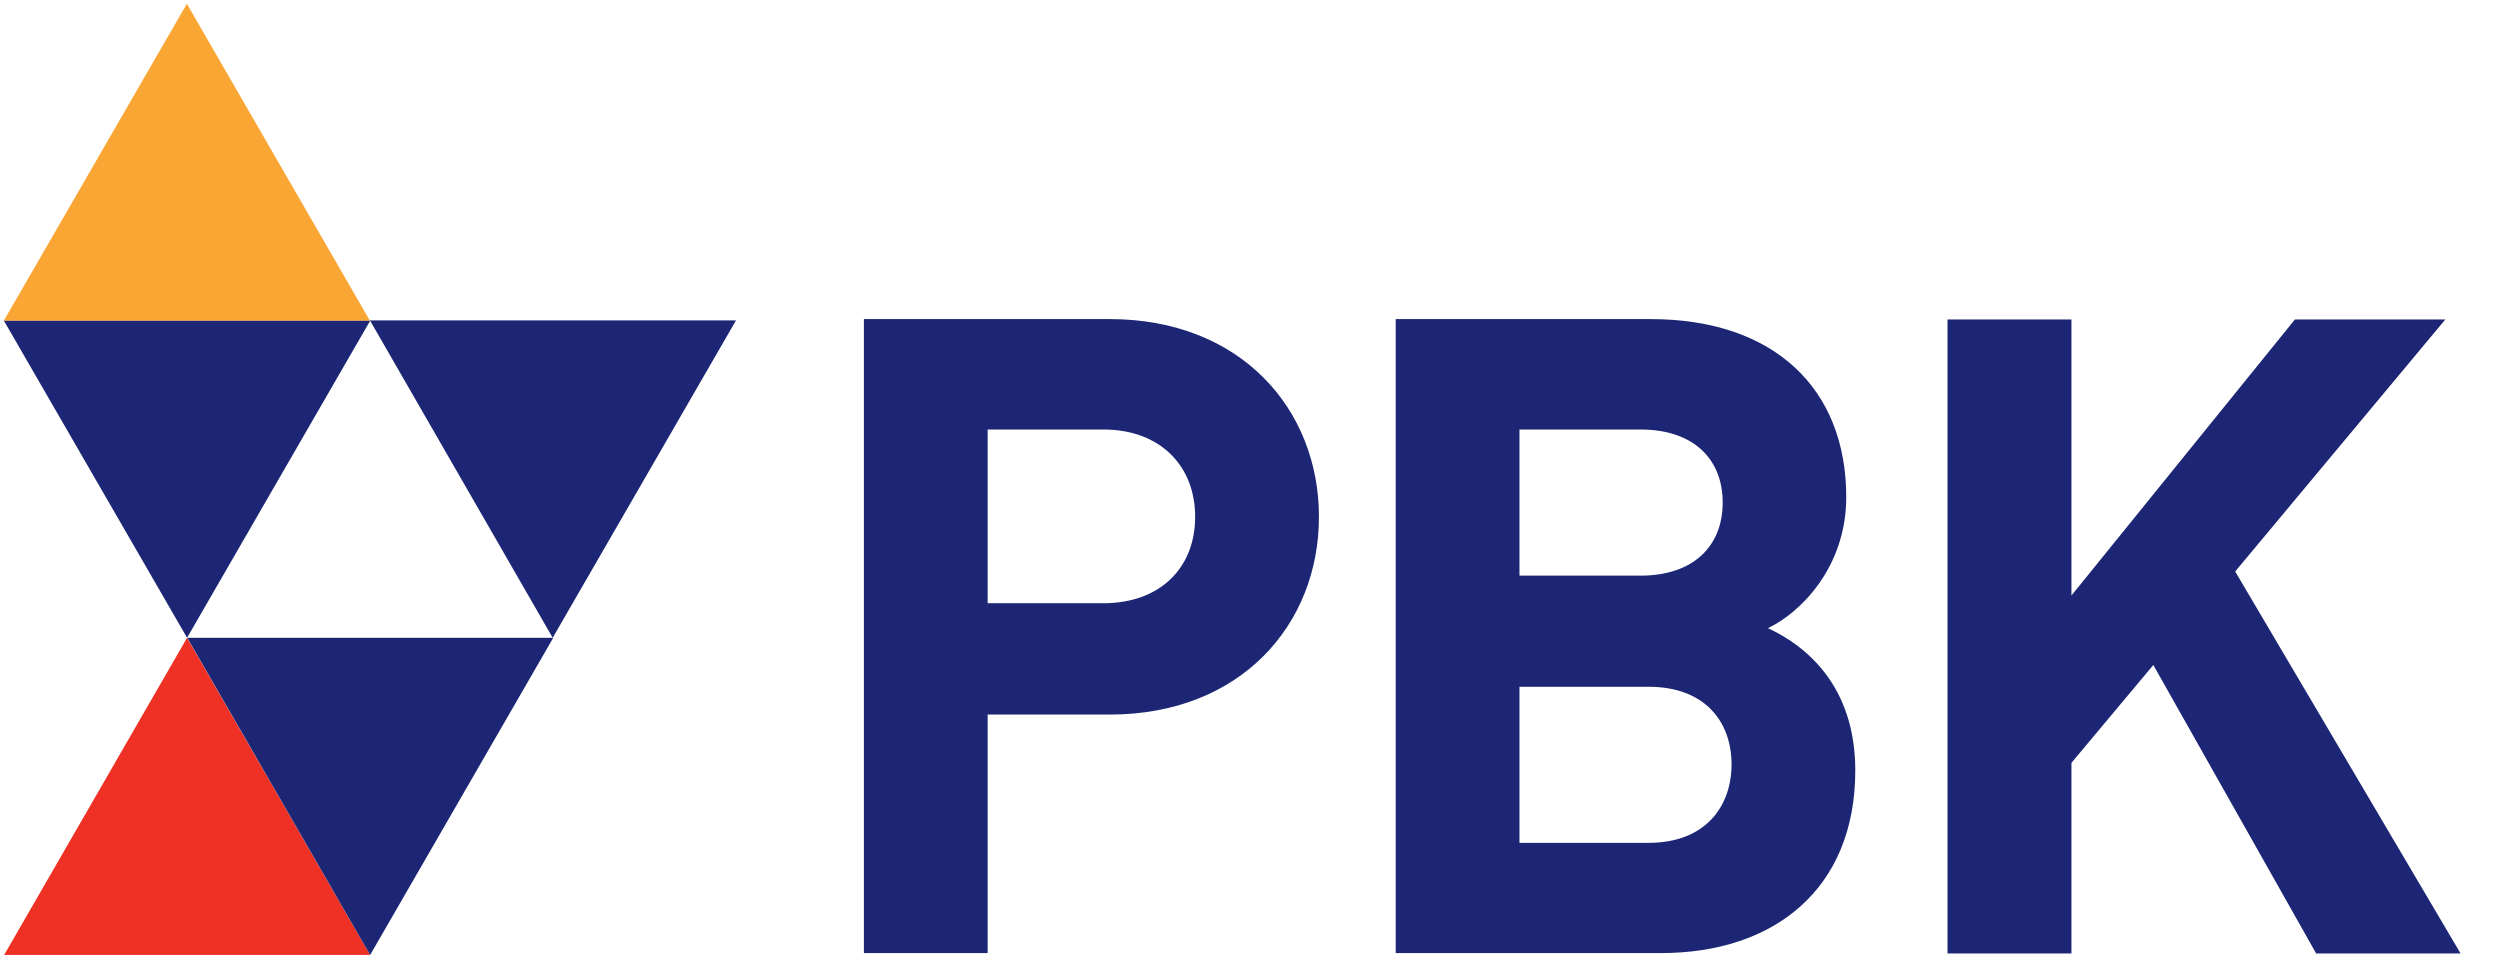
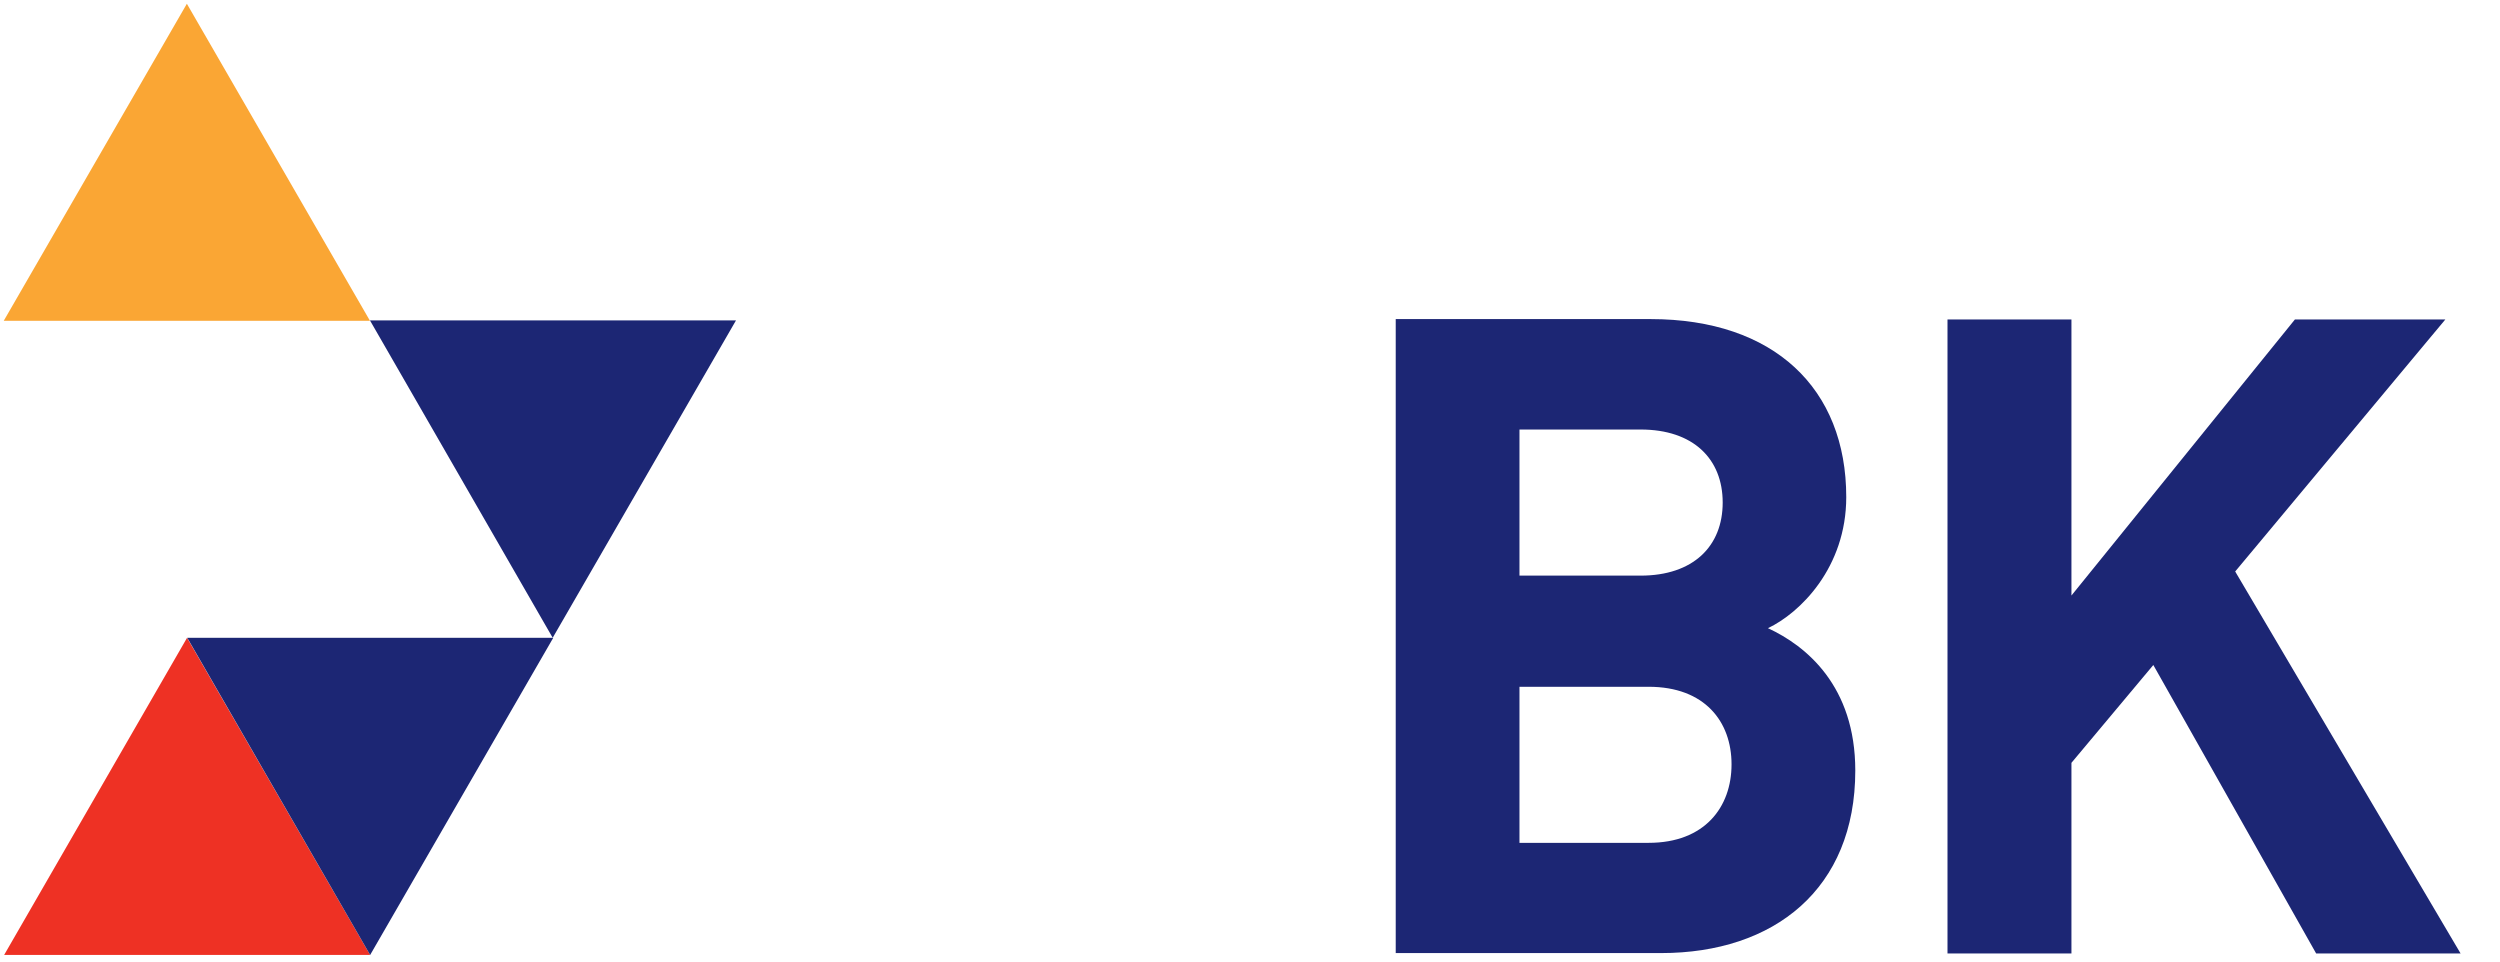
<svg xmlns="http://www.w3.org/2000/svg" width="52pt" height="20pt" viewBox="0 0 52 20" version="1.1">
  <defs>
    <clipPath id="clip1">
      <path d="M 40 6 L 51.332 6 L 51.332 20 L 40 20 Z M 40 6 " />
    </clipPath>
  </defs>
  <g id="surface1">
    <path style=" stroke:none;fill-rule:nonzero;fill:rgb(98.039%,65.098%,20.392%);fill-opacity:1;" d="M 0.078 6.672 L 3.887 0.078 L 7.695 6.672 Z M 0.078 6.672 " />
    <path style=" stroke:none;fill-rule:nonzero;fill:rgb(10.98%,14.902%,45.49%);fill-opacity:1;" d="M 11.496 13.266 L 7.695 6.664 L 15.309 6.664 Z M 11.496 13.266 " />
    <path style=" stroke:none;fill-rule:nonzero;fill:rgb(93.333%,19.216%,14.118%);fill-opacity:1;" d="M 7.699 19.863 L 3.891 13.266 L 0.086 19.863 Z M 7.699 19.863 " />
    <path style=" stroke:none;fill-rule:nonzero;fill:rgb(10.98%,14.902%,45.49%);fill-opacity:1;" d="M 11.508 13.266 L 7.699 19.863 L 3.895 13.266 Z M 11.508 13.266 " />
-     <path style=" stroke:none;fill-rule:nonzero;fill:rgb(10.98%,14.902%,45.49%);fill-opacity:1;" d="M 7.699 6.672 L 3.891 13.266 L 0.082 6.672 Z M 7.699 6.672 " />
    <path style=" stroke:none;fill-rule:nonzero;fill:rgb(10.98%,14.902%,45.49%);fill-opacity:1;" d="M 34.551 19.824 L 29.031 19.824 L 29.031 6.637 L 34.332 6.637 C 36.902 6.637 38.402 8.082 38.402 10.34 C 38.402 11.805 37.441 12.75 36.773 13.066 C 37.57 13.434 38.59 14.27 38.59 16.027 C 38.59 18.492 36.902 19.824 34.551 19.824 Z M 34.125 8.934 L 31.605 8.934 L 31.605 11.973 L 34.125 11.973 C 35.223 11.973 35.832 11.359 35.832 10.453 C 35.832 9.547 35.223 8.934 34.125 8.934 Z M 34.293 14.285 L 31.605 14.285 L 31.605 17.531 L 34.293 17.531 C 35.457 17.531 36.016 16.789 36.016 15.898 C 36.016 15.008 35.457 14.285 34.293 14.285 Z M 34.293 14.285 " />
-     <path style=" stroke:none;fill-rule:nonzero;fill:rgb(10.98%,14.902%,45.49%);fill-opacity:1;" d="M 23.082 14.863 L 20.543 14.863 L 20.543 19.824 L 17.969 19.824 L 17.969 6.637 L 23.082 6.637 C 25.805 6.637 27.434 8.508 27.434 10.75 C 27.434 12.992 25.805 14.863 23.082 14.863 Z M 22.953 8.934 L 20.543 8.934 L 20.543 12.547 L 22.953 12.547 C 24.117 12.547 24.859 11.824 24.859 10.75 C 24.859 9.676 24.117 8.934 22.953 8.934 Z M 22.953 8.934 " />
    <g clip-path="url(#clip1)" clip-rule="nonzero">
      <path style=" stroke:none;fill-rule:nonzero;fill:rgb(10.98%,14.902%,45.49%);fill-opacity:1;" d="M 48.176 19.832 L 44.789 13.832 L 43.086 15.867 L 43.086 19.832 L 40.508 19.832 L 40.508 6.645 L 43.086 6.645 L 43.086 12.387 L 47.734 6.645 L 50.863 6.645 L 46.492 11.887 L 51.18 19.832 Z M 48.176 19.832 " />
    </g>
  </g>
</svg>